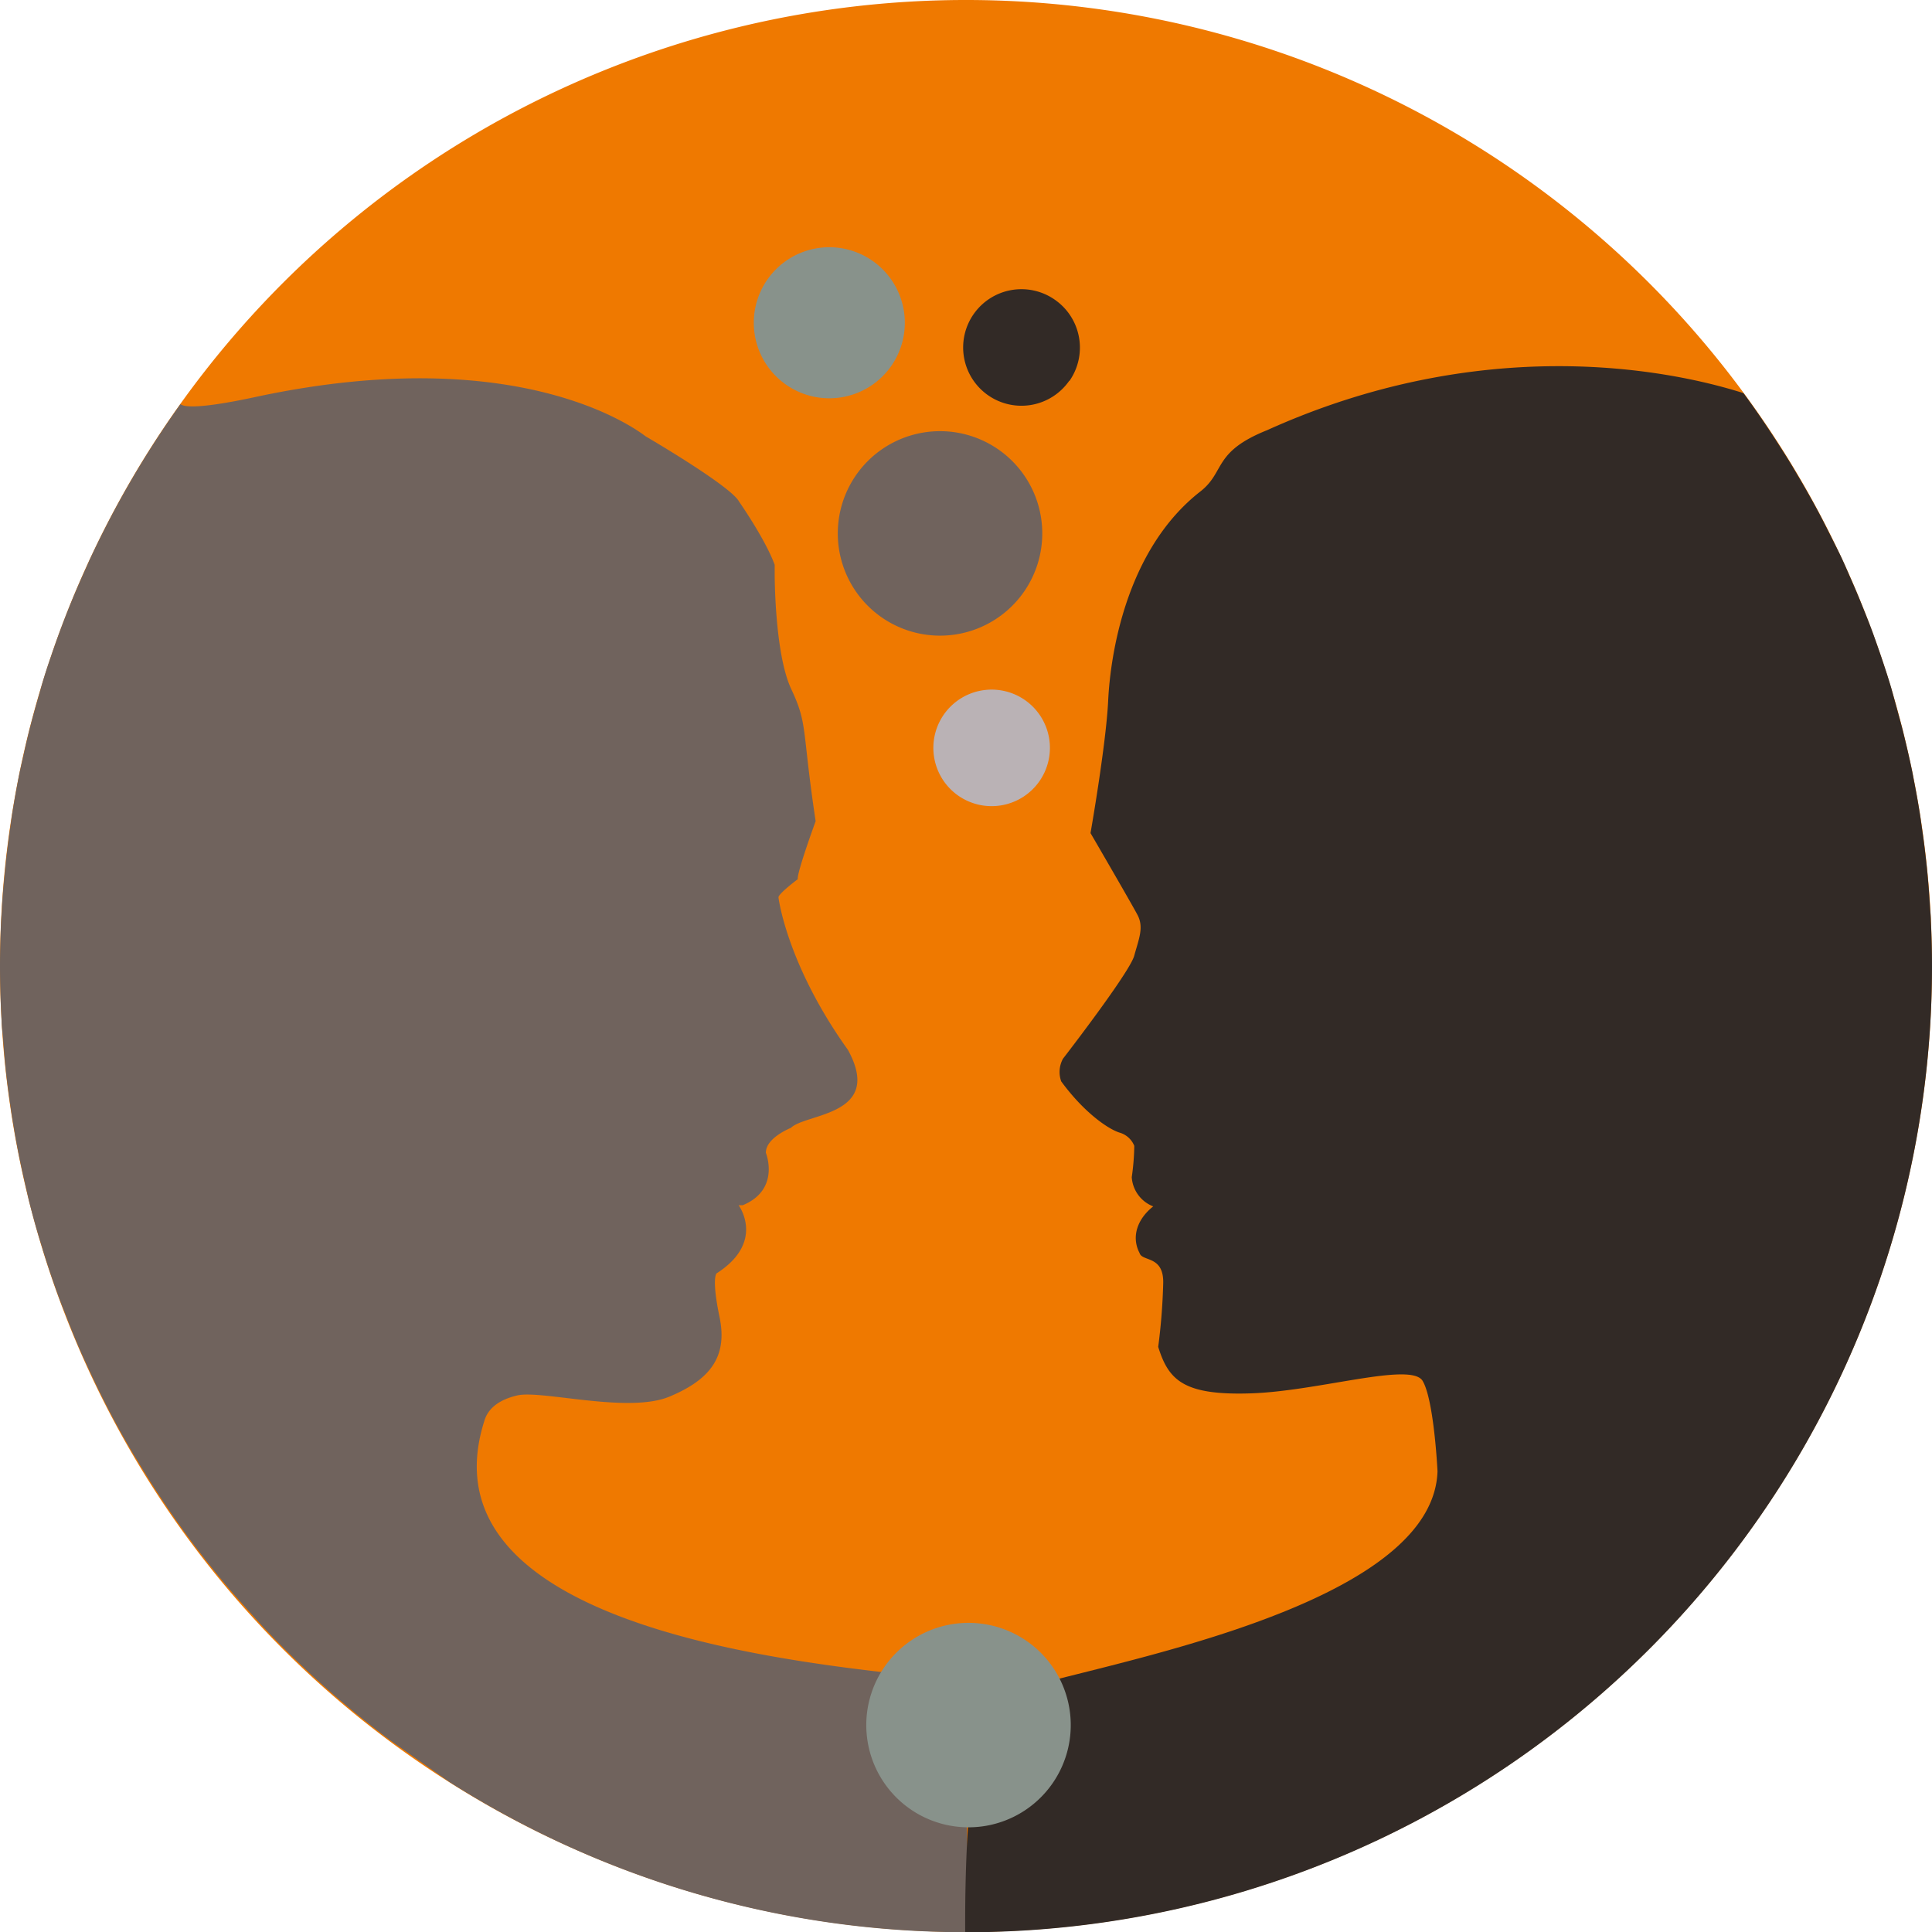
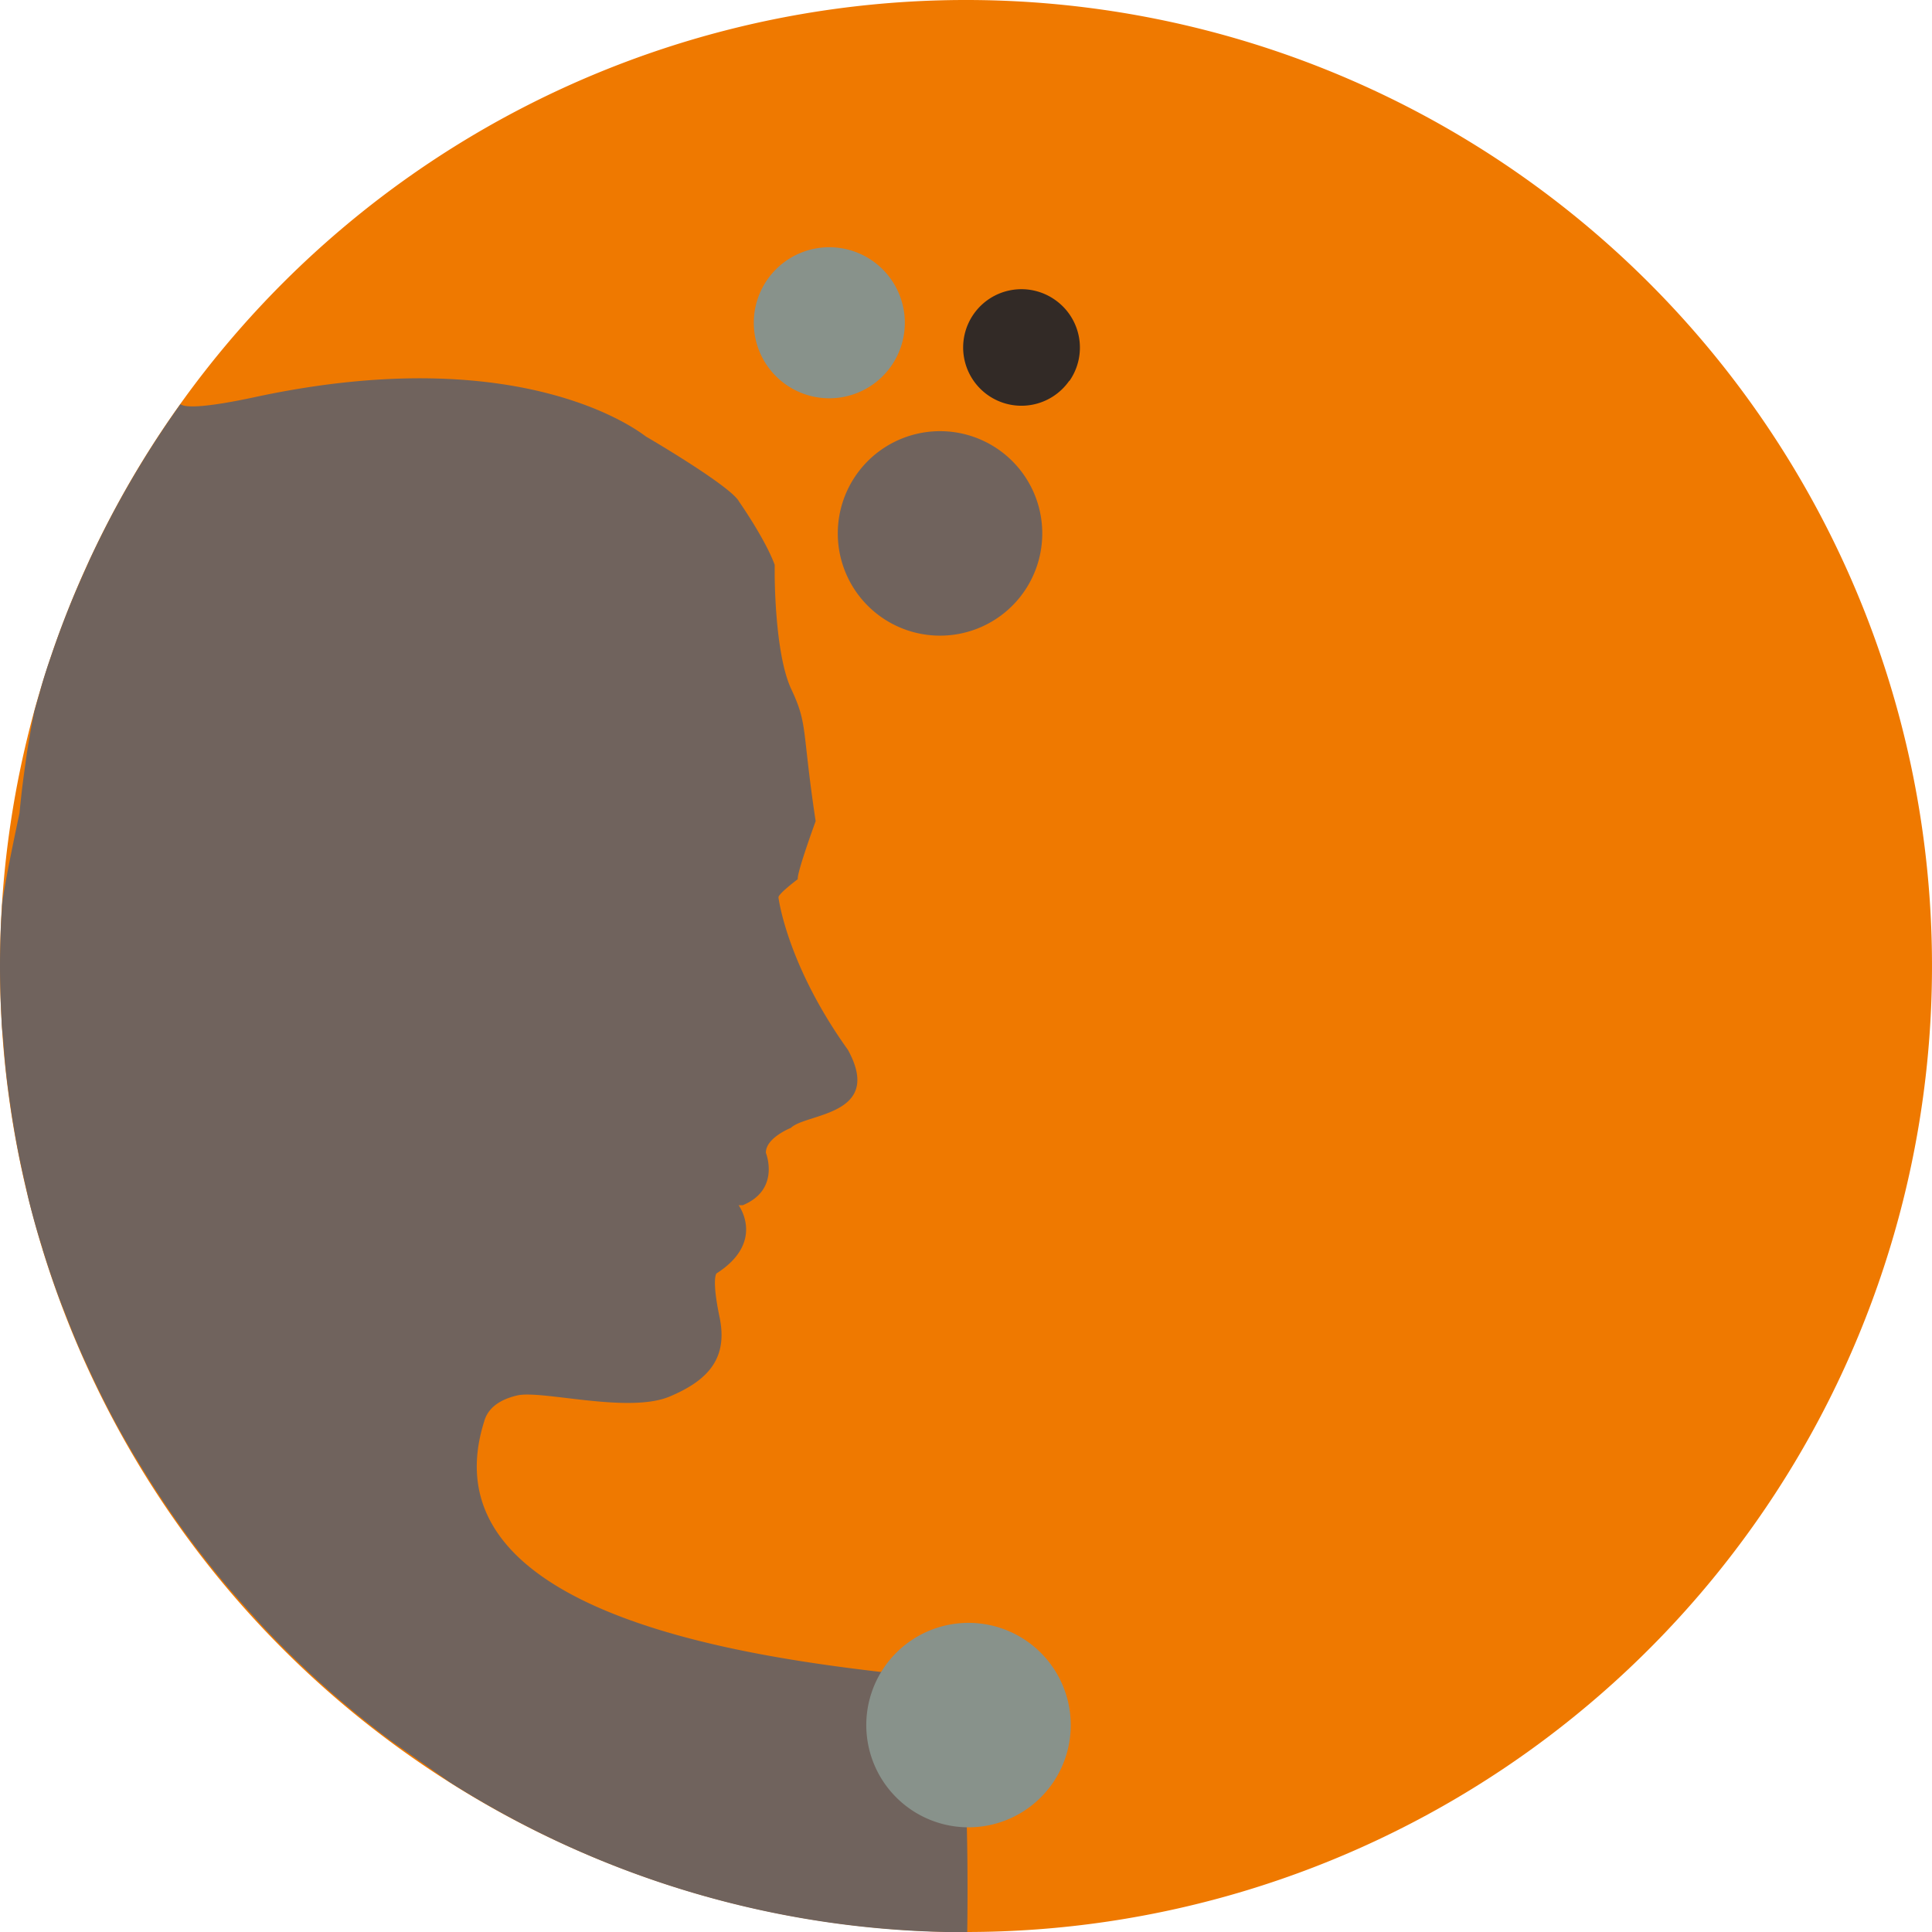
<svg xmlns="http://www.w3.org/2000/svg" width="100%" height="100%" viewBox="0 0 283.46 283.46">
  <title>Element 1</title>
  <g id="5ba5d259-1fb9-4a54-b6bc-98dc8aacc4e2" data-name="Ebene 2">
    <g id="128c8cd7-4556-485d-a5ab-b91f833582a1" data-name="Ebene 1">
      <g>
        <path d="M141.73,283.46A141.73,141.73,0,1,0,0,141.73,141.73,141.73,0,0,0,141.73,283.46Z" style="fill: #ef7900" />
-         <path d="M141.73,283.46h.18c.19-12.91-.14-35.6-2.76-36.79-4-1.82-79-3.43-68.12-38.09.32-1.18,1.28-3,4.84-3.84s16.29,2.7,22.35.17,8.55-5.92,7.35-11.67-.44-6.41-.44-6.41c7.23-4.62,3.24-10,3.24-10l.6,0c5.58-2.3,3.4-7.68,3.4-7.68-.05-2.21,3.67-3.67,3.67-3.67,2.17-2.16,13.67-1.75,8.37-11.44-9-12.56-10.19-22.34-10.19-22.34-.14-.49,2.83-2.71,2.83-2.71-.17-.89,2.62-8.51,2.62-8.51-2.06-13.69-1.11-14.12-3.58-19.38s-2.43-17-2.43-17l0-1.23c-1.4-3.82-5.23-9.28-5.23-9.28-1.16-2.23-13.32-9.35-13.64-9.53s-17.29-14.3-57-5.88C29.42,60,27,59.76,26.48,59.29h0A142.21,142.21,0,0,0,15.55,77.22l-.38.75q-1.06,2.1-2.06,4.25l-.44,1Q9.8,89.47,7.56,96.07c-.24.72-.5,1.44-.73,2.16-.36,1.11-.7,2.23-1,3.36q-.41,1.4-.8,2.81c-.28,1-.56,2.06-.82,3.11-.3,1.2-.57,2.42-.84,3.64-.18.82-.38,1.63-.54,2.44q-.6,3-1.07,6c-.11.73-.2,1.46-.31,2.2-.2,1.44-.39,2.89-.55,4.35-.09.79-.16,1.57-.24,2.36Q.43,130.75.29,133c0,.69-.09,1.38-.12,2.08-.1,2.2-.17,4.41-.17,6.63v0c0,2.7.09,5.37.24,8,0,.86.13,1.72.2,2.58.14,1.82.29,3.63.49,5.42.11,1,.24,1.94.37,2.91q.34,2.54.77,5.06c.16.95.33,1.9.51,2.84.34,1.76.72,3.51,1.12,5.25.19.8.36,1.61.55,2.4q.89,3.57,2,7.06c0,.13.07.27.11.4.78,2.5,1.63,5,2.54,7.41.22.6.47,1.18.7,1.78.7,1.82,1.43,3.62,2.21,5.4.32.74.66,1.47,1,2.2q1.13,2.47,2.35,4.89c.36.71.72,1.42,1.09,2.12q1.34,2.55,2.78,5c.32.55.63,1.11,1,1.66a142,142,0,0,0,8.69,12.92l.53.68q2.07,2.7,4.27,5.3c.38.45.77.89,1.16,1.33q2,2.27,4,4.46l1.3,1.36q2.16,2.23,4.42,4.37l1.06,1a142.54,142.54,0,0,0,12.14,10.08h0L66,261.49a141,141,0,0,0,75.76,22Z" style="fill: #70635d" />
-         <path d="M283.46,141.73v0c0-2.22-.06-4.43-.17-6.63,0-.71-.09-1.42-.13-2.13-.09-1.51-.2-3-.34-4.52q-.11-1.21-.25-2.41c-.16-1.44-.34-2.87-.55-4.3-.11-.76-.21-1.53-.33-2.29-.27-1.72-.58-3.44-.92-5.14-.08-.42-.15-.85-.24-1.27-.42-2-.89-4-1.39-6-.21-.83-.44-1.64-.66-2.46-.33-1.22-.67-2.44-1-3.65q-.41-1.38-.86-2.74c-.36-1.1-.73-2.2-1.11-3.28-.33-.93-.65-1.86-1-2.78-.41-1.09-.85-2.17-1.28-3.24q-.87-2.17-1.82-4.3c-.51-1.17-1-2.33-1.57-3.48s-1-2-1.5-3c-.42-.83-.84-1.66-1.27-2.48q-.82-1.55-1.68-3.07-.64-1.14-1.3-2.26c-.6-1-1.21-2.07-1.85-3.08-.41-.67-.84-1.32-1.27-2-1.65-2.57-3.36-5.09-5.17-7.54C244.26,54,217.13,49,185.9,63.12c-8,3.2-6.1,6.13-9.8,9-11,8.6-13.2,24.19-13.51,30.66S160,122.23,160,122.23s5.92,10.17,6.89,12,.2,3.52-.48,6-10.45,15.1-10.45,15.1a4.06,4.06,0,0,0-.26,3.33c3.46,4.73,7.08,7.1,8.64,7.54a3.29,3.29,0,0,1,2.08,1.92,35.09,35.09,0,0,1-.37,4.59A4.93,4.93,0,0,0,169.2,177c-2.38,1.88-3.23,4.52-2,6.85.38,1.3,3.64.29,3.46,4.58a88.65,88.65,0,0,1-.73,9.18c1.52,4.9,3.73,7.15,13.64,6.82s23.48-4.66,25.16-1.82,2.18,13.26,2.18,13.26c-.75,22-59.13,29.63-64.24,33.15-4.57,3.15-5.11,23.55-5.06,34.48h.12A141.73,141.73,0,0,0,283.46,141.88s0-.1,0-.14Z" style="fill: #322a26" />
+         <path d="M141.73,283.46h.18c.19-12.91-.14-35.6-2.76-36.79-4-1.82-79-3.43-68.12-38.09.32-1.18,1.28-3,4.84-3.84s16.29,2.7,22.35.17,8.55-5.92,7.35-11.67-.44-6.41-.44-6.41c7.23-4.62,3.24-10,3.24-10l.6,0c5.58-2.3,3.4-7.68,3.4-7.68-.05-2.21,3.67-3.67,3.67-3.67,2.17-2.16,13.67-1.75,8.37-11.44-9-12.56-10.19-22.34-10.19-22.34-.14-.49,2.83-2.71,2.83-2.71-.17-.89,2.62-8.51,2.62-8.51-2.06-13.69-1.11-14.12-3.58-19.38s-2.43-17-2.43-17l0-1.23c-1.4-3.82-5.23-9.28-5.23-9.28-1.16-2.23-13.32-9.35-13.64-9.53s-17.29-14.3-57-5.88C29.42,60,27,59.76,26.48,59.29h0A142.21,142.21,0,0,0,15.55,77.22l-.38.75q-1.06,2.1-2.06,4.25l-.44,1Q9.8,89.47,7.56,96.07c-.24.72-.5,1.44-.73,2.16-.36,1.11-.7,2.23-1,3.36q-.41,1.4-.8,2.81q-.6,3-1.07,6c-.11.73-.2,1.46-.31,2.2-.2,1.44-.39,2.89-.55,4.35-.09.79-.16,1.57-.24,2.36Q.43,130.75.29,133c0,.69-.09,1.38-.12,2.08-.1,2.2-.17,4.41-.17,6.63v0c0,2.7.09,5.37.24,8,0,.86.13,1.72.2,2.58.14,1.82.29,3.63.49,5.42.11,1,.24,1.94.37,2.91q.34,2.54.77,5.06c.16.95.33,1.9.51,2.84.34,1.76.72,3.51,1.12,5.25.19.8.36,1.61.55,2.4q.89,3.57,2,7.06c0,.13.07.27.11.4.78,2.5,1.63,5,2.54,7.41.22.6.47,1.18.7,1.78.7,1.82,1.43,3.62,2.21,5.4.32.74.66,1.47,1,2.2q1.13,2.47,2.35,4.89c.36.71.72,1.42,1.09,2.12q1.34,2.55,2.78,5c.32.55.63,1.11,1,1.66a142,142,0,0,0,8.69,12.92l.53.68q2.07,2.7,4.27,5.3c.38.45.77.89,1.16,1.33q2,2.27,4,4.46l1.3,1.36q2.16,2.23,4.42,4.37l1.06,1a142.54,142.54,0,0,0,12.14,10.08h0L66,261.49a141,141,0,0,0,75.76,22Z" style="fill: #70635d" />
        <path d="M146.56,66a15,15,0,1,1-20.95,3.69A15,15,0,0,1,146.56,66Z" style="fill: #70635d" />
        <path d="M128,38.26A11.08,11.08,0,1,1,112.6,41,11.07,11.07,0,0,1,128,38.26Z" style="fill: #88928b" />
        <path d="M156.89,55.85A8.55,8.55,0,1,1,154.8,44a8.55,8.55,0,0,1,2.1,11.9Z" style="fill: #322a26" />
-         <path d="M150.39,102.72a8.55,8.55,0,1,1-11.9,2.1,8.55,8.55,0,0,1,11.9-2.1Z" style="fill: #bab2b5" />
        <path d="M150.74,240.84a15,15,0,1,1-20.95,3.69,15,15,0,0,1,20.95-3.69Z" style="fill: #88928b" />
      </g>
    </g>
  </g>
</svg>